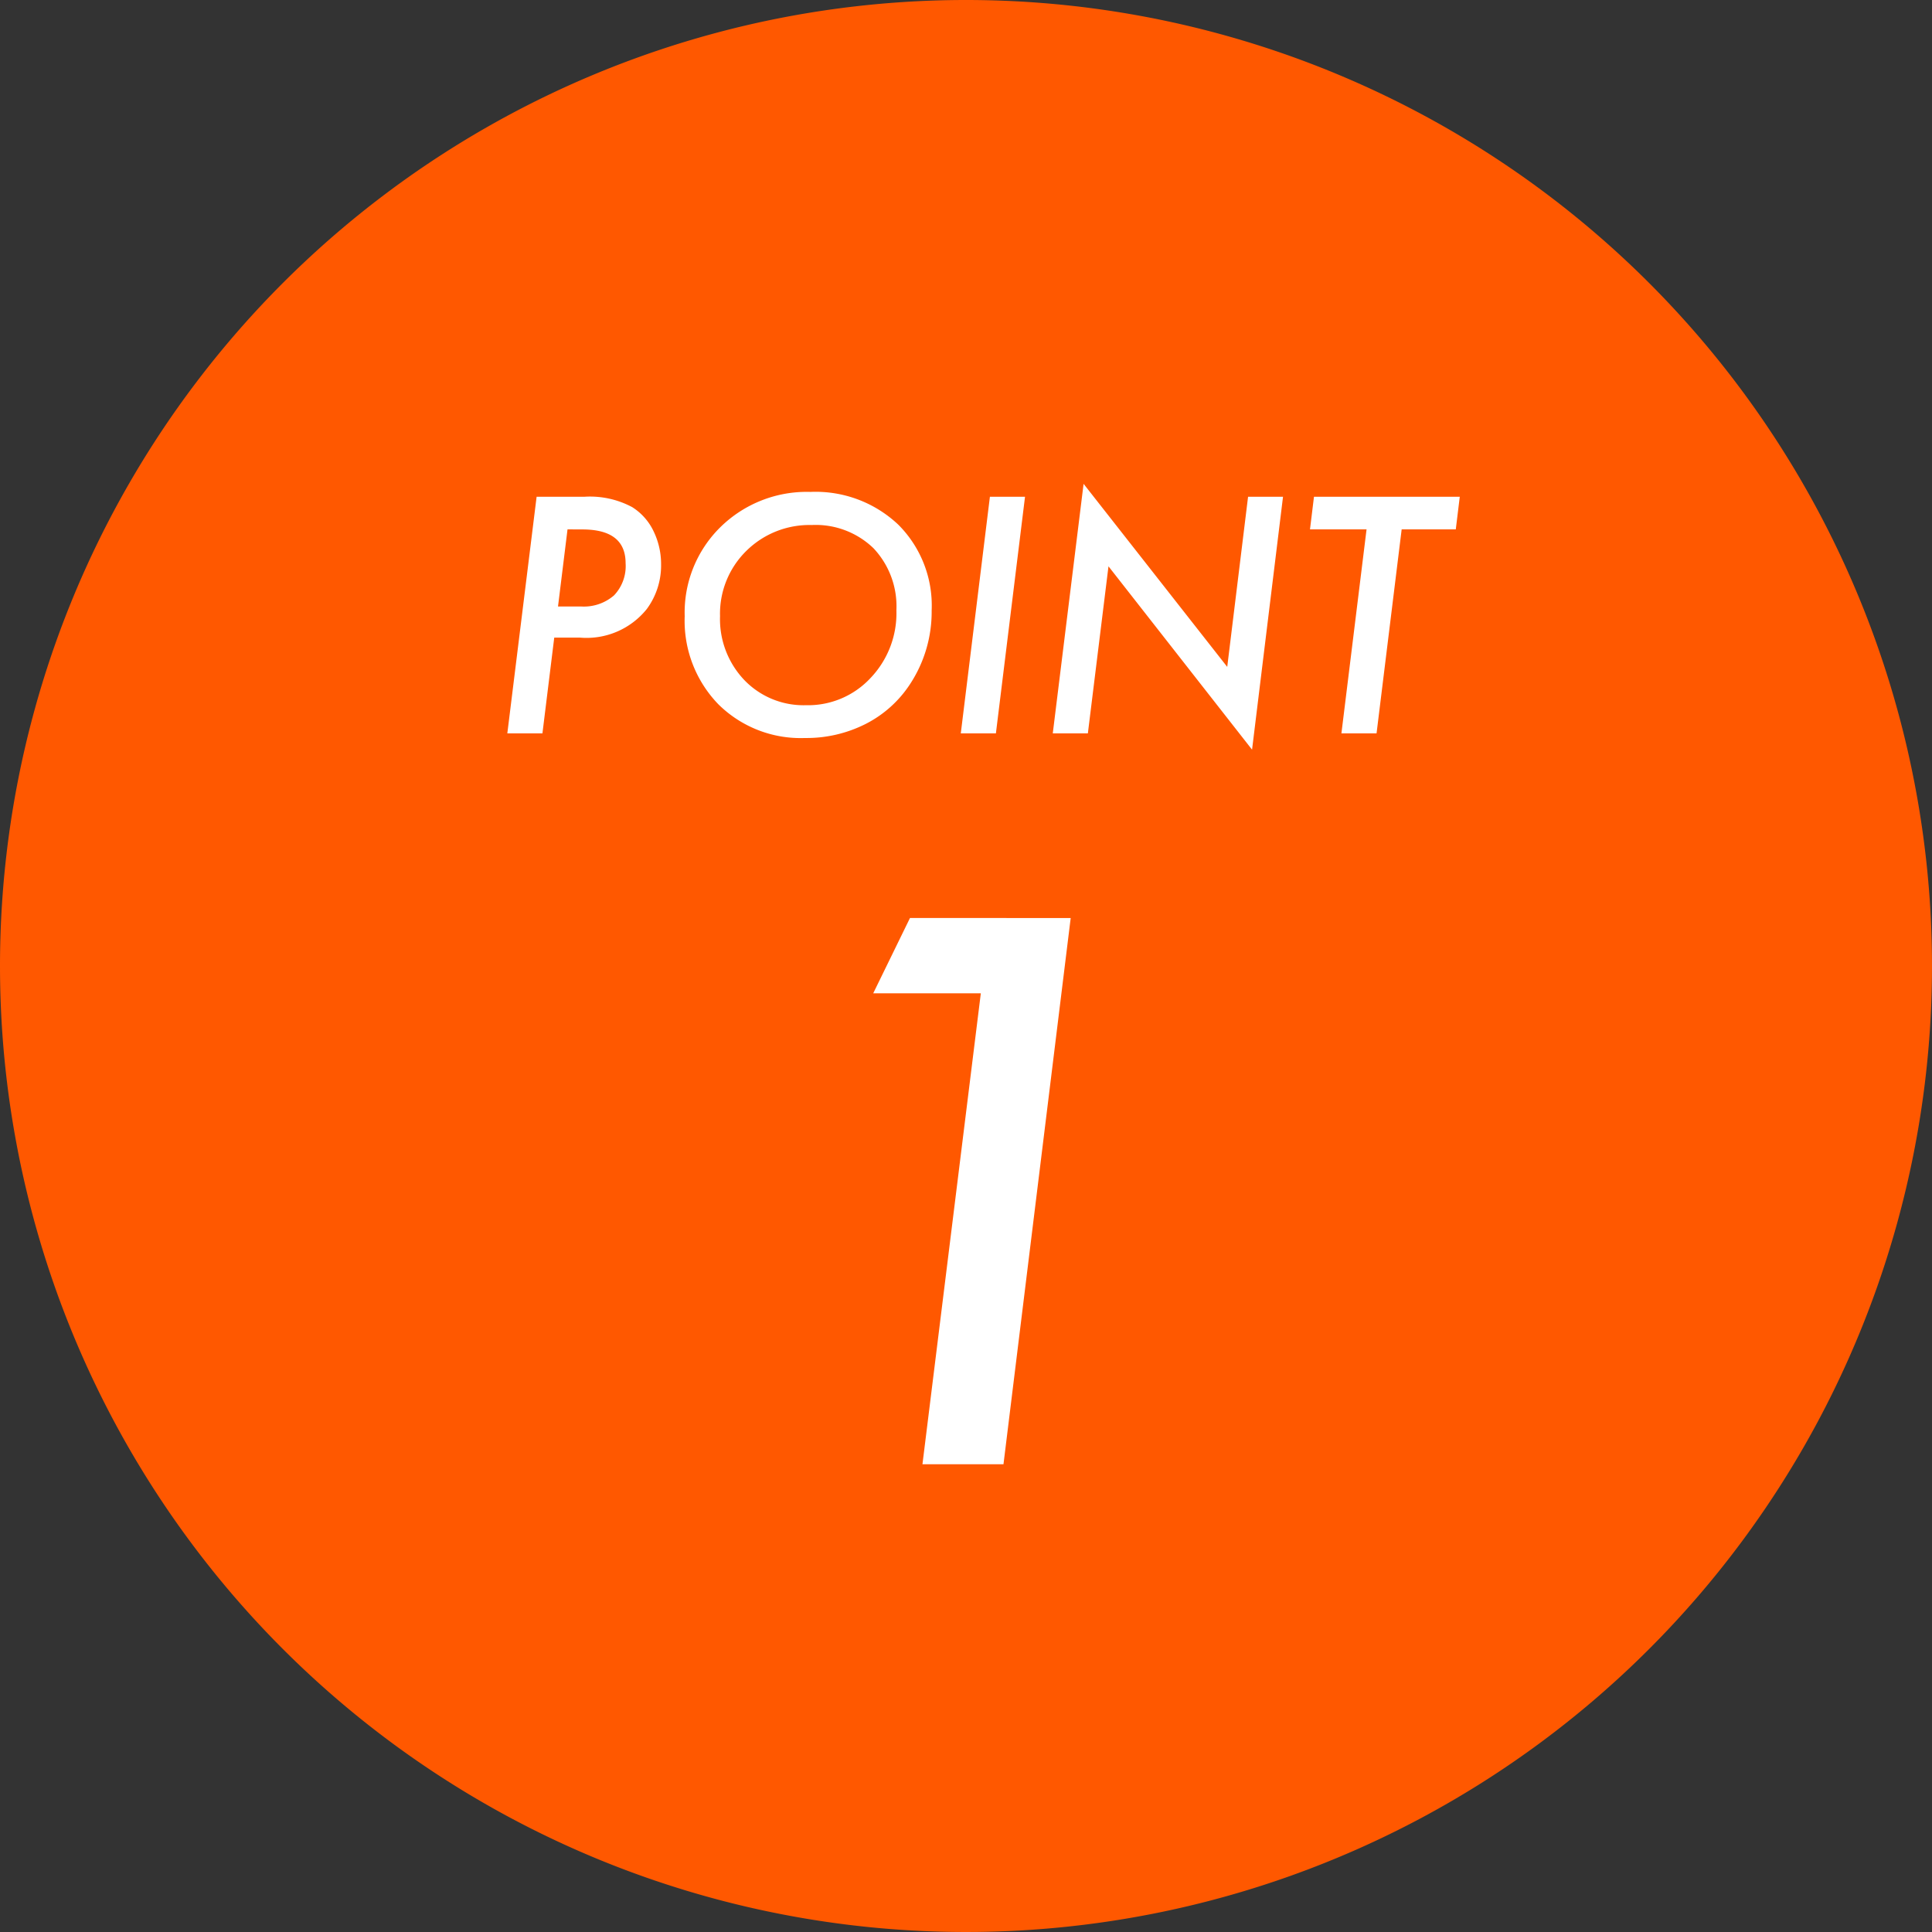
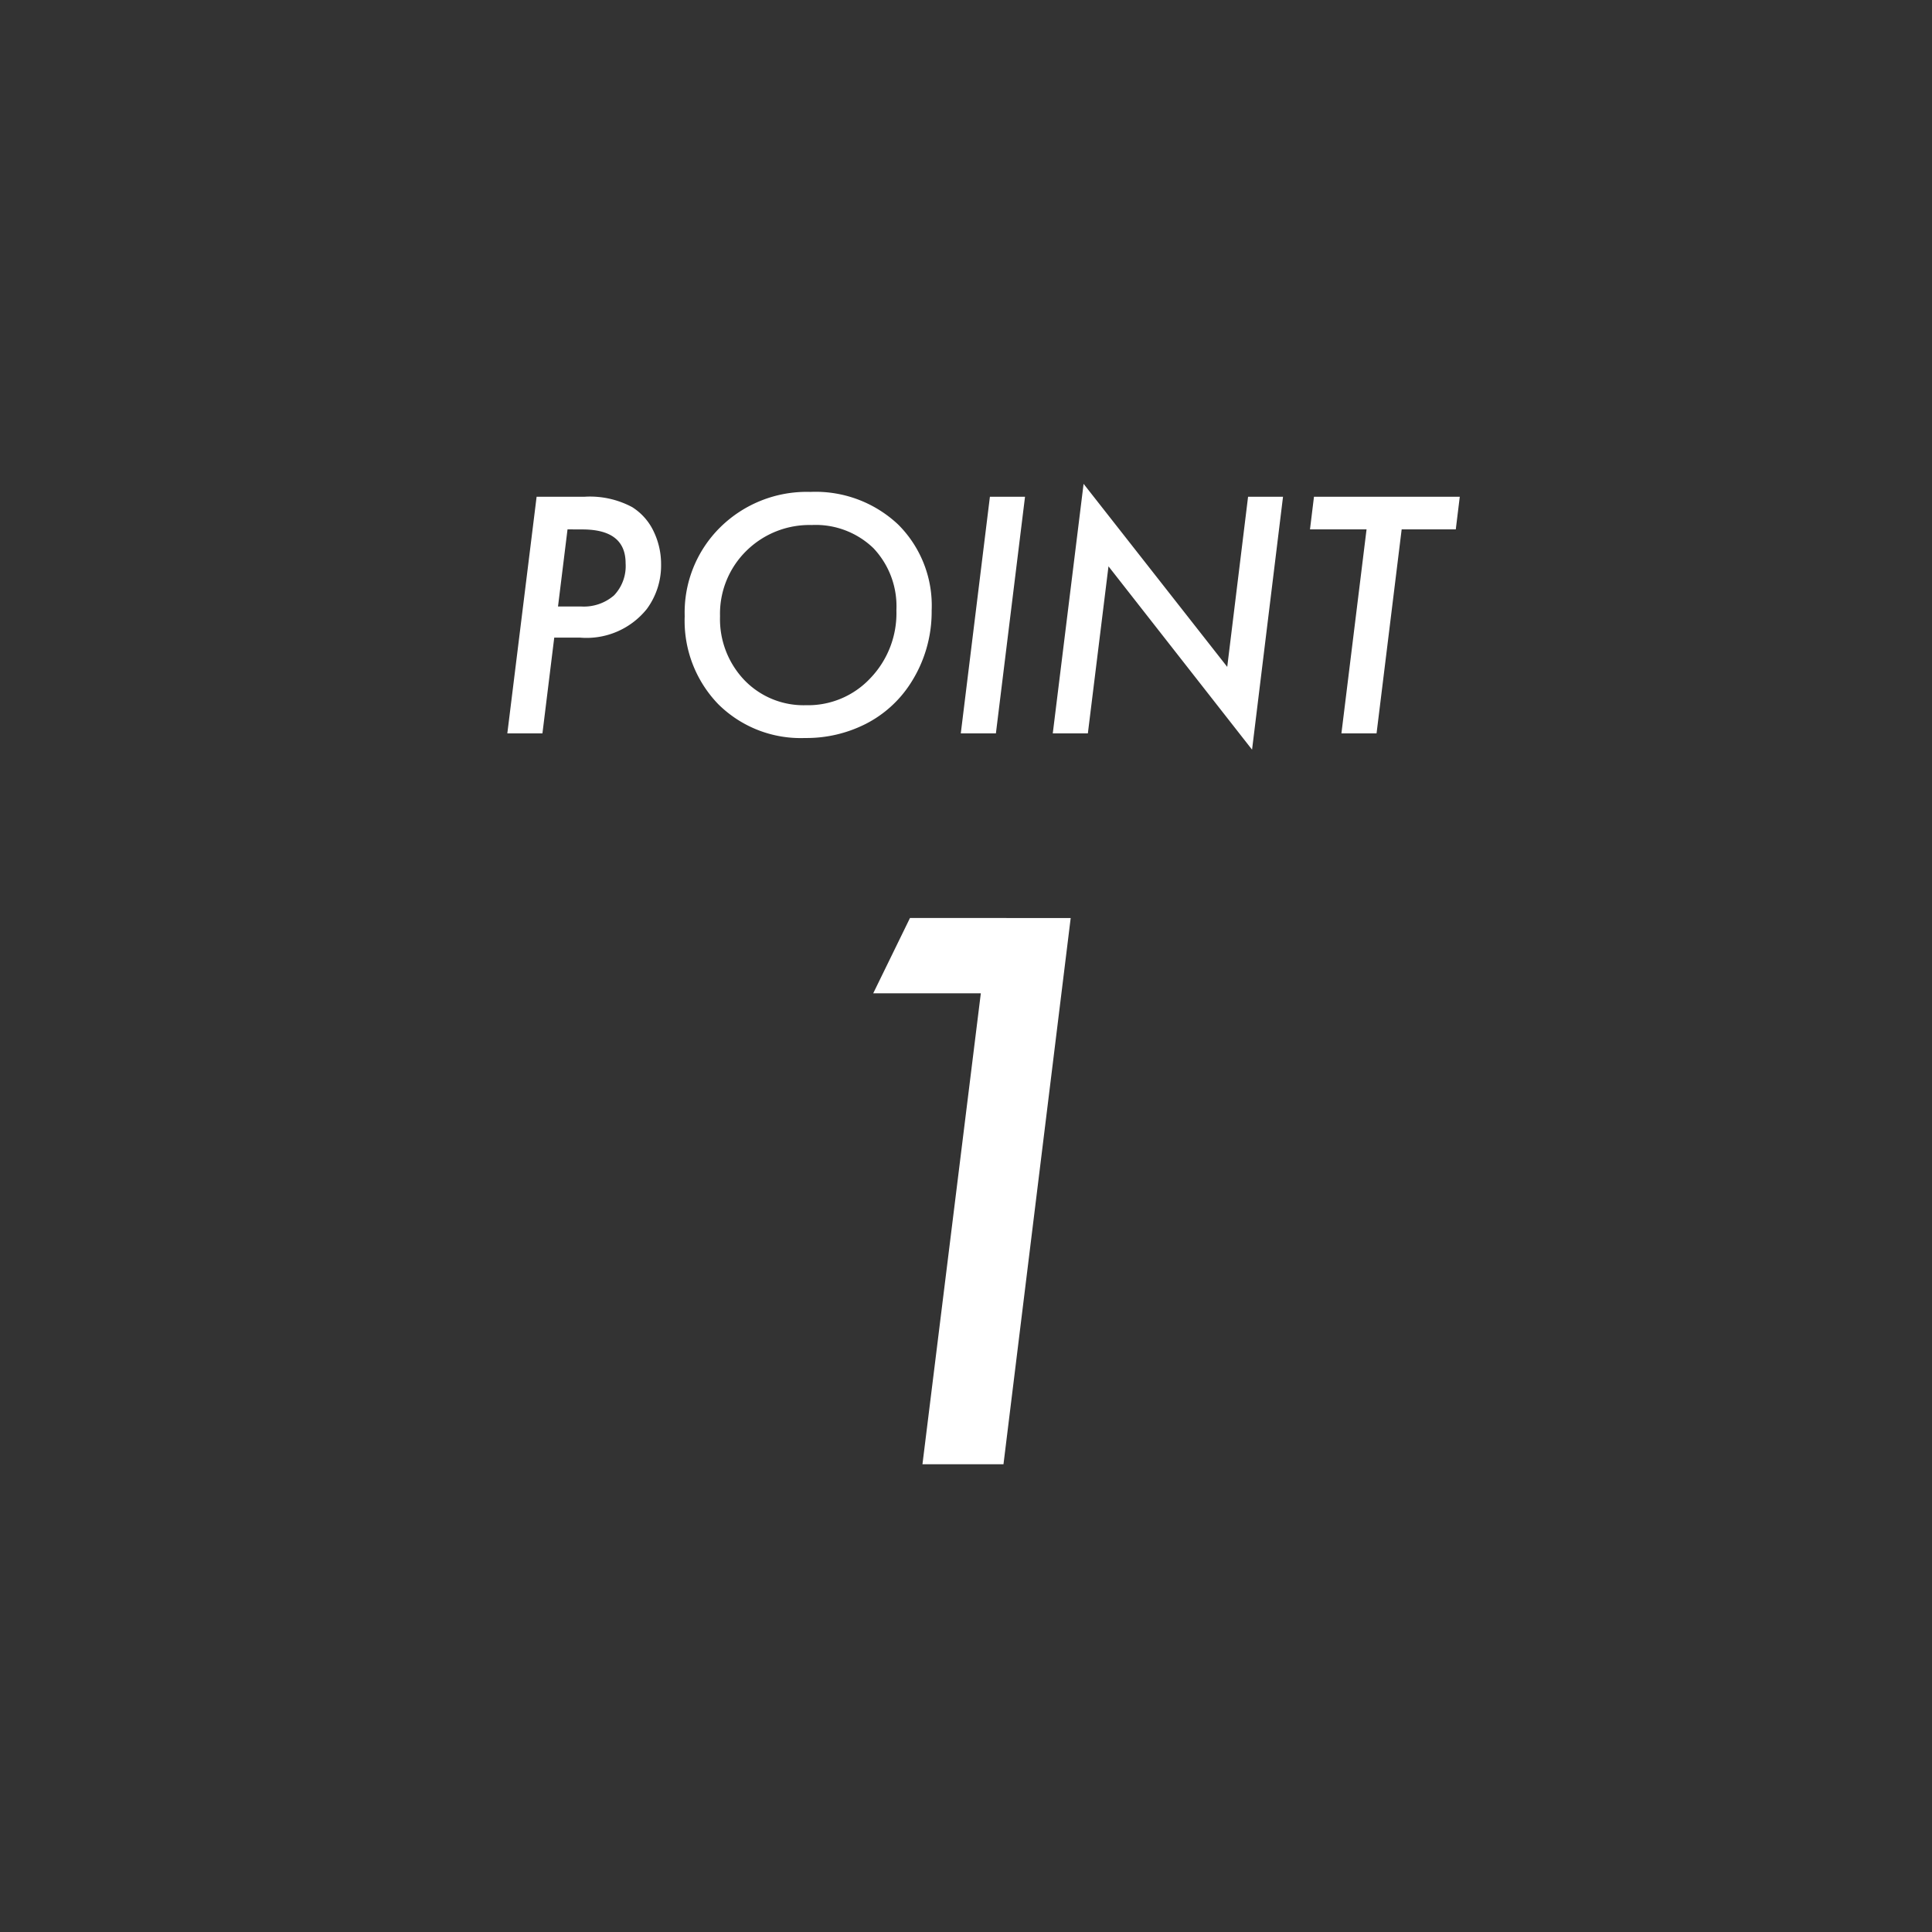
<svg xmlns="http://www.w3.org/2000/svg" width="80" height="80" viewBox="0 0 80 80">
  <rect x="0" y="0" width="80" height="80" fill="#333333" stroke="none" />
  <g id="グループ_7887" data-name="グループ 7887" transform="translate(-758.001 -2027)">
-     <path id="パス_67422" data-name="パス 67422" d="M40,0A40,40,0,1,1,0,40,40,40,0,0,1,40,0Z" transform="translate(758.001 2027)" fill="#ff5800" />
    <path id="パス_67423" data-name="パス 67423" d="M-17.78-9.8h1.987a3.7,3.7,0,0,1,1.974.432,2.39,2.39,0,0,1,.876.984,3.115,3.115,0,0,1,.317,1.377,3.038,3.038,0,0,1-.59,1.854,3.2,3.2,0,0,1-2.761,1.187H-17.05L-17.539,0h-1.454ZM-16.5-8.449l-.394,3.193h.946a1.906,1.906,0,0,0,1.374-.46,1.758,1.758,0,0,0,.479-1.33q0-1.4-1.79-1.4ZM-1.422-5.091A5.453,5.453,0,0,1-2.311-2.05,4.785,4.785,0,0,1-4.151-.394,5.417,5.417,0,0,1-6.665.19a4.838,4.838,0,0,1-3.593-1.4,4.967,4.967,0,0,1-1.39-3.644,4.955,4.955,0,0,1,1.473-3.682A5.1,5.1,0,0,1-6.443-10,4.982,4.982,0,0,1-2.806-8.646,4.733,4.733,0,0,1-1.422-5.091ZM-2.882-5.1a3.5,3.5,0,0,0-.952-2.571,3.444,3.444,0,0,0-2.558-.958A3.716,3.716,0,0,0-9.1-7.554a3.649,3.649,0,0,0-1.085,2.7A3.66,3.66,0,0,0-9.179-2.209,3.4,3.4,0,0,0-6.627-1.168,3.531,3.531,0,0,0-3.955-2.292,3.884,3.884,0,0,0-2.882-5.1ZM2.444-9.8,1.238,0H-.216L.99-9.8Zm10.683,0L11.845.673,5.9-6.919,5.046,0H3.593L4.869-10.334l5.948,7.579L11.68-9.8ZM18.04-8.449,17,0H15.545l1.041-8.449H14.244L14.409-9.8h6.037l-.165,1.352Z" transform="translate(798.001 2057.369)" fill="#fff" />
    <path id="パス_67424" data-name="パス 67424" d="M3.677-22.617.894,0H-2.461L-.044-19.5H-4.5l1.523-3.12Z" transform="translate(798.659 2087.631)" fill="#fff" />
  </g>
</svg>